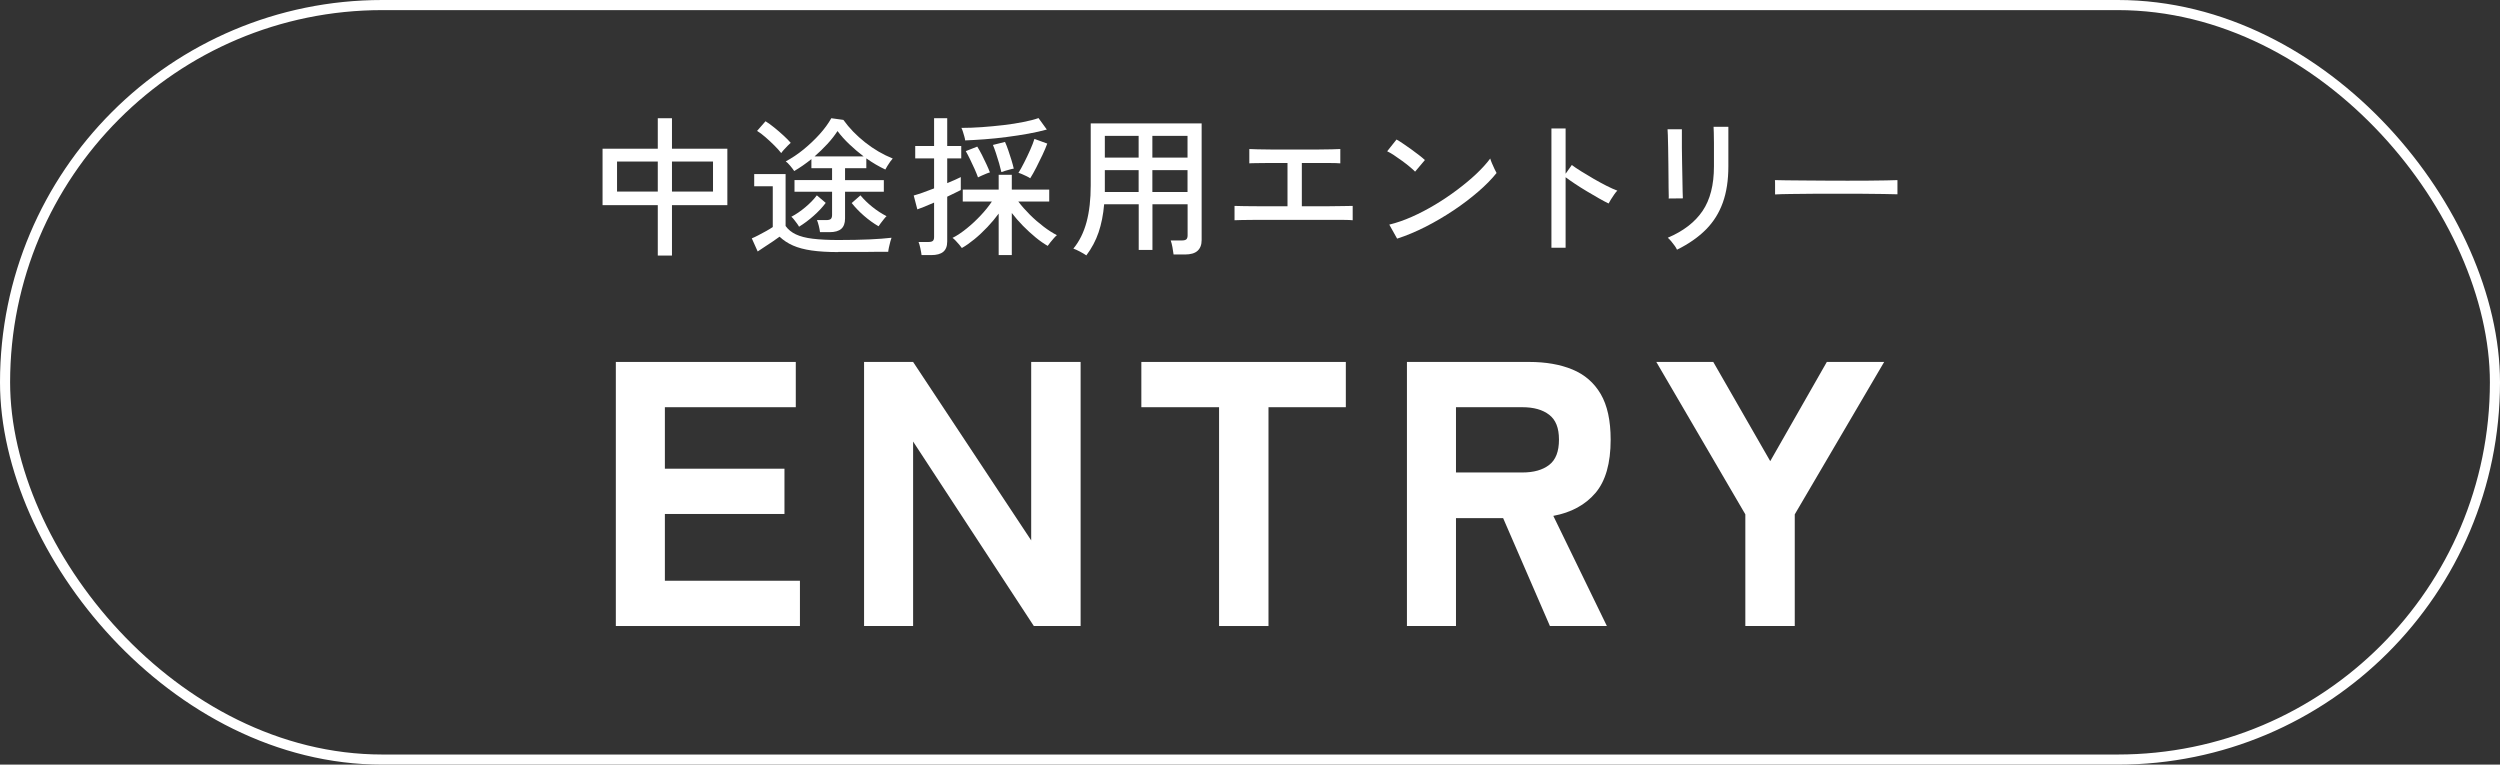
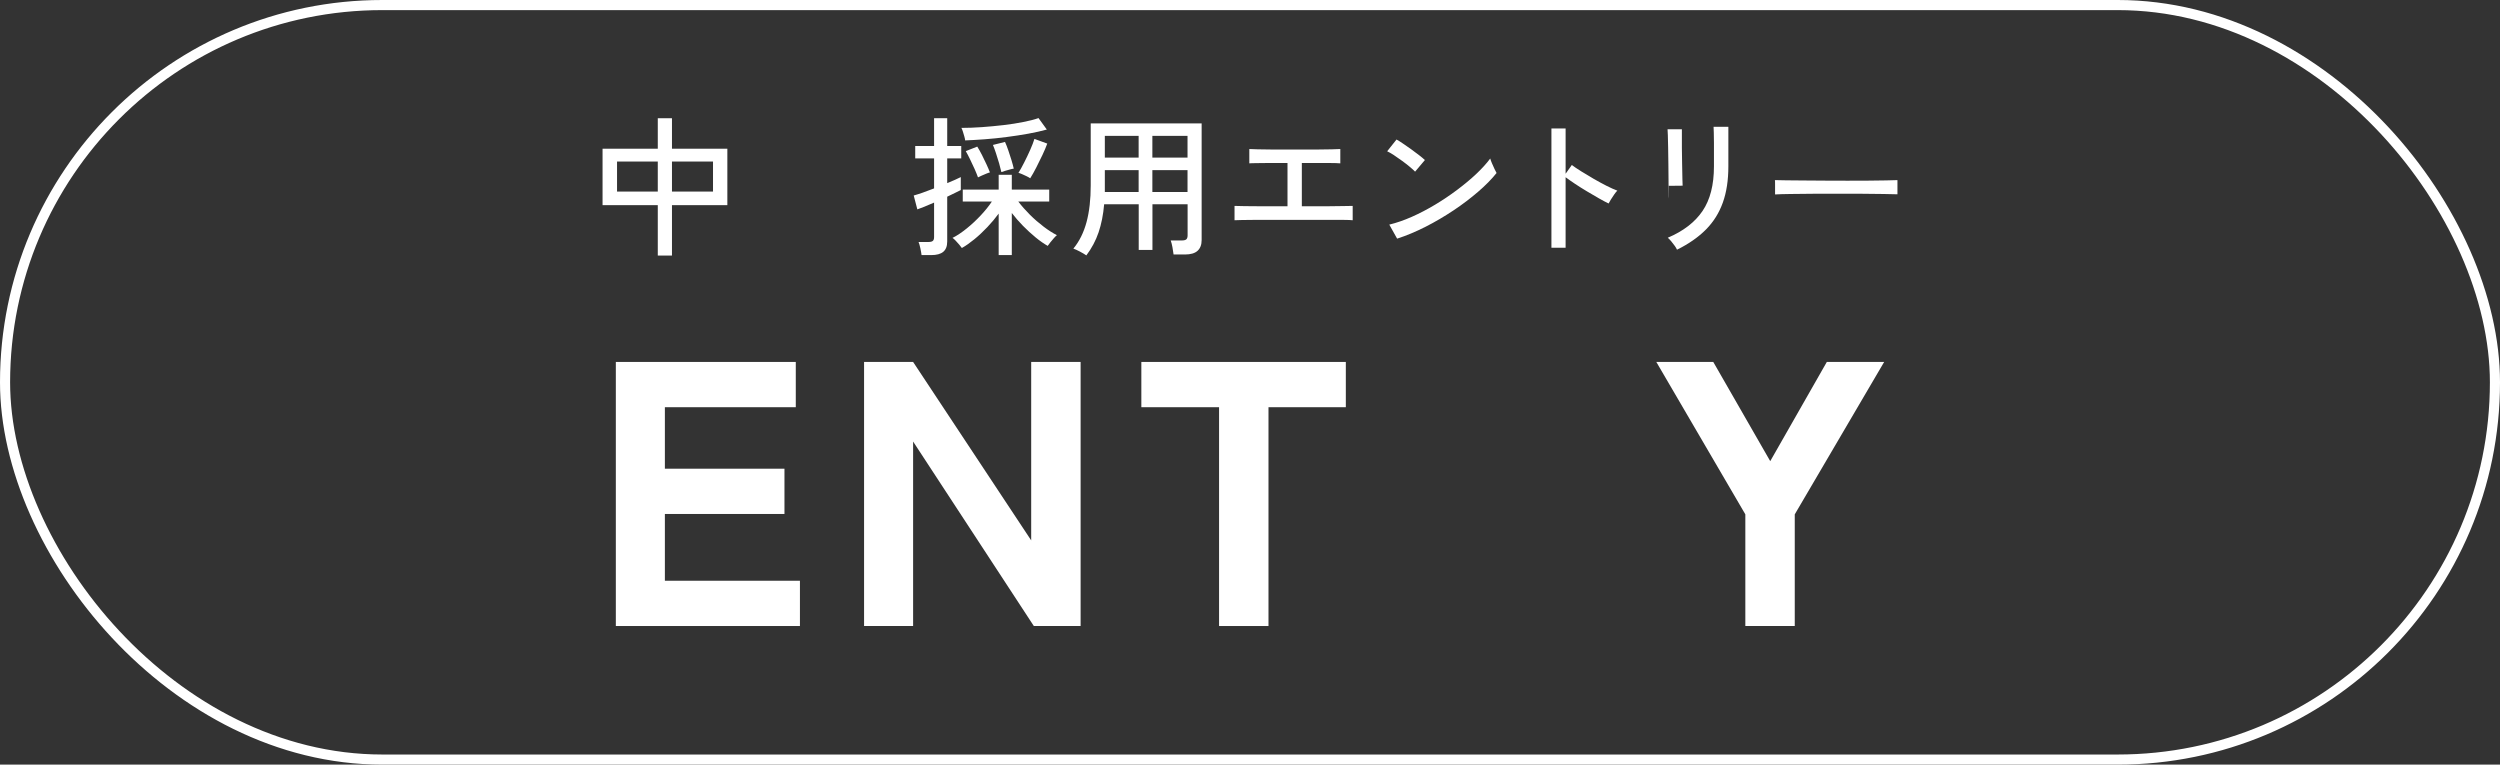
<svg xmlns="http://www.w3.org/2000/svg" id="_レイヤー_2" data-name="レイヤー 2" viewBox="0 0 331.34 101.34">
  <rect x="0" y="0" width="331.34" height="101.34" fill="#333333" stroke="none" />
  <defs>
    <style>
      .cls-1 {
        fill: #fff;
      }

      .cls-2 {
        fill: none;
        stroke: #fff;
        stroke-miterlimit: 10;
        stroke-width: 1.34px;
      }
    </style>
  </defs>
  <g id="_文字" data-name="文字">
    <g>
      <path class="cls-1" d="M81.62,82.97v-35h23.85v6h-17.35v8.15h15.85v6h-15.85v8.85h17.9v6h-24.4Z" />
      <path class="cls-1" d="M114.52,82.97v-35h6.5l15.65,23.65v-23.65h6.55v35h-6.2l-16-24.45v24.45h-6.5Z" />
      <path class="cls-1" d="M161.57,82.97v-29h-10.3v-6h27.1v6h-10.25v29h-6.55Z" />
-       <path class="cls-1" d="M186.47,82.97v-35h16.2c2.2,0,4.11.33,5.73,1,1.62.67,2.87,1.75,3.75,3.25.88,1.5,1.32,3.52,1.32,6.05,0,3.13-.67,5.49-2.02,7.07-1.35,1.58-3.21,2.59-5.58,3.03l7.1,14.6h-7.55l-6.2-14.3h-6.25v14.3h-6.5ZM192.97,62.62h8.8c1.5,0,2.68-.33,3.55-1,.87-.67,1.3-1.78,1.3-3.35s-.43-2.63-1.3-3.3c-.87-.67-2.05-1-3.55-1h-8.8v8.65Z" />
      <path class="cls-1" d="M231.32,82.97v-14.8l-11.8-20.2h7.55l7.55,13.15,7.5-13.15h7.6l-11.85,20.2v14.8h-6.55Z" />
    </g>
    <g>
      <path class="cls-1" d="M87.18,33.87v-6.68h-7.32v-7.48h7.32v-4.04h1.88v4.04h7.34v7.48h-7.34v6.68h-1.88ZM81.78,25.39h5.4v-3.98h-5.4v3.98ZM89.06,25.39h5.44v-3.98h-5.44v3.98Z" />
-       <path class="cls-1" d="M111.1,33.41c-1.37,0-2.55-.07-3.52-.21-.97-.14-1.8-.36-2.48-.66-.68-.3-1.27-.69-1.78-1.17-.23.17-.52.38-.88.62-.36.24-.72.48-1.09.72-.37.24-.68.45-.93.62l-.78-1.74c.23-.09.52-.23.87-.41.35-.18.71-.37,1.06-.57.35-.2.64-.37.85-.52v-5.4h-2.46v-1.62h4.16v6.88c.33.47.79.84,1.36,1.11.57.27,1.32.47,2.24.58s2.05.17,3.38.17c1.61,0,3-.03,4.15-.08,1.15-.05,2.12-.13,2.91-.22-.04.09-.09.26-.16.51-.07.25-.13.5-.18.75-.05.25-.09.45-.1.6-.33,0-.76,0-1.29,0s-1.1.01-1.71.02c-.61,0-1.23,0-1.86,0h-1.76ZM103.54,20.29c-.24-.31-.55-.65-.92-1.02-.37-.37-.76-.73-1.16-1.08-.4-.35-.77-.63-1.12-.84l1.12-1.28c.35.21.73.49,1.15.83.42.34.83.69,1.23,1.06.4.37.72.69.96.97-.08.07-.21.19-.39.37-.18.18-.35.36-.52.55-.17.19-.28.33-.35.44ZM108.68,30.77c-.03-.24-.08-.52-.16-.84-.08-.32-.16-.57-.24-.76h1.24c.28,0,.48-.05.59-.15.11-.1.17-.28.17-.53v-3.08h-4.98v-1.54h4.98v-1.58h-2.74v-1.2c-.75.6-1.51,1.13-2.28,1.58-.12-.19-.3-.42-.53-.7s-.43-.47-.59-.58c.8-.43,1.59-.95,2.36-1.58.77-.63,1.48-1.3,2.13-2.02s1.16-1.43,1.55-2.12l1.6.22c.77,1.08,1.73,2.07,2.88,2.98,1.15.91,2.37,1.62,3.66,2.14-.08.08-.19.22-.33.41-.14.19-.27.39-.39.59s-.21.35-.26.46c-.85-.4-1.69-.89-2.52-1.48v1.3h-2.82v1.58h5.14v1.54h-5.14v3.56c0,.61-.17,1.07-.5,1.36-.33.29-.85.44-1.56.44h-1.26ZM105.9,30.05c-.04-.09-.12-.23-.25-.4-.13-.17-.26-.35-.4-.53-.14-.18-.26-.31-.37-.39.63-.33,1.24-.75,1.85-1.26.61-.51,1.12-1.03,1.53-1.58l1.18,1c-.45.6-.99,1.17-1.61,1.72s-1.26,1.03-1.93,1.44ZM107.96,20.73h6.5c-.67-.51-1.3-1.05-1.9-1.62-.6-.57-1.12-1.15-1.56-1.74-.37.57-.82,1.15-1.35,1.72-.53.57-1.09,1.12-1.69,1.64ZM116.44,29.99c-.67-.39-1.31-.85-1.93-1.39s-1.16-1.1-1.63-1.69l1.16-1.02c.43.52.95,1.03,1.56,1.52s1.25.91,1.9,1.24c-.09.08-.21.21-.36.4s-.29.37-.42.54c-.13.17-.23.31-.28.4Z" />
      <path class="cls-1" d="M122.14,33.81c-.03-.24-.08-.54-.16-.91-.08-.37-.16-.64-.24-.83h1.34c.27,0,.45-.05.56-.15.11-.1.16-.27.16-.51v-4.56c-.48.21-.92.4-1.32.56-.4.16-.7.27-.9.34l-.48-1.84c.29-.08.68-.2,1.17-.37.49-.17,1-.36,1.53-.57v-3.98h-2.5v-1.64h2.5v-3.68h1.74v3.68h1.86v1.64h-1.86v3.28c.39-.16.74-.31,1.06-.45.32-.14.57-.26.74-.35v1.72c-.21.11-.48.24-.79.39-.31.15-.65.32-1.01.49v5.94c0,.63-.18,1.08-.53,1.37-.35.29-.88.43-1.59.43h-1.28ZM132.36,33.81v-5.5c-.44.6-.94,1.2-1.5,1.79-.56.59-1.13,1.13-1.72,1.61-.59.48-1.14.87-1.66,1.16-.08-.12-.2-.27-.36-.46s-.32-.36-.48-.53c-.16-.17-.29-.28-.4-.35.59-.29,1.21-.71,1.87-1.24s1.29-1.12,1.88-1.75c.59-.63,1.08-1.24,1.47-1.83h-3.86v-1.58h4.76v-1.96h1.74v1.96h4.96v1.58h-4.1c.43.57.94,1.15,1.53,1.74.59.59,1.21,1.12,1.84,1.6.63.48,1.22.85,1.75,1.12-.09.07-.22.19-.39.38-.17.19-.33.38-.48.57s-.27.35-.35.47c-.49-.28-1.03-.65-1.6-1.12-.57-.47-1.13-.98-1.68-1.54-.55-.56-1.04-1.13-1.48-1.7v5.58h-1.74ZM127.92,18.61c-.01-.13-.05-.31-.11-.52-.06-.21-.12-.43-.19-.64-.07-.21-.13-.38-.2-.5.84,0,1.74-.03,2.71-.1.97-.07,1.92-.16,2.87-.27.95-.11,1.82-.25,2.63-.41s1.48-.33,2.01-.52l1.1,1.52c-.72.2-1.54.38-2.46.55-.92.17-1.88.31-2.87.44s-1.96.23-2.91.3c-.95.07-1.81.12-2.58.15ZM129.62,23.51c-.11-.31-.26-.68-.45-1.11-.19-.43-.4-.87-.61-1.3-.21-.43-.4-.79-.56-1.07l1.52-.6c.2.31.4.67.61,1.08.21.41.41.83.6,1.24s.35.78.47,1.1c-.12.03-.28.08-.49.17-.21.09-.41.17-.61.26-.2.09-.36.16-.48.23ZM132.72,22.81c-.07-.32-.17-.71-.3-1.16-.13-.45-.27-.9-.42-1.35-.15-.45-.28-.81-.4-1.09l1.6-.4c.15.32.29.7.44,1.13.15.43.29.86.42,1.29.13.43.23.8.3,1.12-.12.01-.29.05-.5.11-.21.06-.43.12-.64.18-.21.06-.38.12-.5.17ZM136.54,23.63c-.11-.08-.26-.17-.47-.27-.21-.1-.41-.19-.61-.28-.2-.09-.36-.14-.48-.17.23-.36.48-.82.76-1.37s.55-1.11.8-1.68c.25-.57.44-1.05.56-1.45l1.7.62c-.16.44-.37.94-.63,1.49-.26.55-.53,1.1-.81,1.65s-.55,1.03-.82,1.46Z" />
      <path class="cls-1" d="M143.98,33.85c-.21-.15-.5-.32-.86-.51s-.65-.32-.86-.39c.8-.97,1.38-2.15,1.75-3.53.37-1.38.55-3,.55-4.85v-8.22h14.7v15.48c0,.61-.18,1.08-.54,1.41-.36.33-.92.49-1.68.49h-1.5c-.03-.27-.08-.59-.15-.97-.07-.38-.15-.68-.23-.89h1.48c.28,0,.48-.05.59-.15.11-.1.17-.28.17-.53v-4.12h-4.66v6.06h-1.82v-6.06h-4.58c-.12,1.4-.37,2.64-.74,3.73-.37,1.09-.91,2.1-1.62,3.05ZM146.43,20.89h4.48v-2.88h-4.48v2.88ZM146.43,25.45h4.48v-2.9h-4.48v2.9ZM152.73,20.89h4.66v-2.88h-4.66v2.88ZM152.73,25.45h4.66v-2.9h-4.66v2.9Z" />
      <path class="cls-1" d="M163.62,29.19v-1.9c.21.01.65.02,1.31.03.66,0,1.48.01,2.47.02.99,0,2.07,0,3.24,0v-5.74c-.8,0-1.56,0-2.29,0s-1.34.01-1.83.02c-.49,0-.81.02-.94.03v-1.9c.17.01.54.03,1.11.04.57.01,1.28.02,2.13.03.85,0,1.79,0,2.8,0s1.93,0,2.78,0c.85,0,1.57-.02,2.14-.03.57-.01.94-.03,1.1-.04v1.9c-.21-.03-.78-.04-1.71-.05s-2.06,0-3.39,0v5.74c1.13,0,2.18,0,3.14,0s1.76-.02,2.4-.03c.64-.01,1.04-.02,1.2-.02v1.9c-.19-.03-.64-.04-1.36-.05-.72,0-1.63,0-2.72,0h-6.3c-.88,0-1.69,0-2.44,0-.75,0-1.37.01-1.87.02s-.82.02-.97.03Z" />
      <path class="cls-1" d="M187.55,22.75c-.15-.16-.38-.37-.69-.63-.31-.26-.66-.53-1.03-.8-.37-.27-.74-.53-1.09-.76-.35-.23-.65-.4-.89-.51l1.24-1.56c.24.13.54.32.89.56s.72.49,1.09.76c.37.27.72.53,1.04.78.32.25.57.46.74.62l-1.3,1.54ZM185.17,31.63l-1.04-1.86c.95-.23,1.94-.57,2.98-1.03,1.04-.46,2.07-1,3.09-1.61,1.02-.61,2-1.27,2.93-1.97s1.78-1.4,2.53-2.11c.75-.71,1.37-1.39,1.85-2.04.04.15.11.35.22.61.11.26.22.51.34.76.12.25.21.43.28.55-.64.8-1.45,1.63-2.44,2.48-.99.85-2.07,1.68-3.26,2.47-1.19.79-2.42,1.52-3.7,2.17-1.28.65-2.54,1.18-3.78,1.58Z" />
      <path class="cls-1" d="M205.62,32.83v-15.8h1.88v6l.82-1.16c.32.24.74.52,1.25.84.51.32,1.06.65,1.65.99s1.16.65,1.71.93c.55.28,1.03.49,1.43.64-.11.09-.24.25-.4.48-.16.23-.31.45-.45.68-.14.23-.24.41-.31.54-.36-.17-.79-.4-1.3-.69-.51-.29-1.04-.6-1.59-.93-.55-.33-1.08-.66-1.57-.99-.49-.33-.91-.62-1.24-.87v9.34h-1.88Z" />
-       <path class="cls-1" d="M221.16,26.31c.01-.08.02-.35,0-.8s-.01-1.01-.02-1.68c0-.67-.01-1.37-.02-2.11s-.02-1.44-.03-2.11c-.01-.67-.03-1.23-.04-1.68-.01-.45-.03-.72-.04-.8h1.9v.82c0,.45,0,1,0,1.65,0,.65.02,1.33.03,2.06s.03,1.42.04,2.08c.01.66.02,1.22.03,1.68s.02.75.03.87l-1.9.02ZM222.26,33.09c-.05-.13-.15-.3-.3-.51-.15-.21-.3-.41-.47-.61-.17-.2-.32-.35-.45-.46,2.07-.88,3.6-2.06,4.61-3.55,1.01-1.49,1.51-3.46,1.51-5.91v-1.7c0-.44,0-.91,0-1.42,0-.51-.01-.96-.02-1.35s-.02-.65-.03-.77h1.96v5.24c0,1.83-.24,3.42-.73,4.79-.49,1.37-1.23,2.56-2.23,3.57-1,1.01-2.28,1.91-3.84,2.68Z" />
+       <path class="cls-1" d="M221.16,26.31c.01-.08.02-.35,0-.8s-.01-1.01-.02-1.68c0-.67-.01-1.37-.02-2.11s-.02-1.44-.03-2.11c-.01-.67-.03-1.23-.04-1.68-.01-.45-.03-.72-.04-.8h1.9v.82c0,.45,0,1,0,1.65,0,.65.02,1.33.03,2.06s.03,1.42.04,2.08s.02.75.03.87l-1.9.02ZM222.26,33.09c-.05-.13-.15-.3-.3-.51-.15-.21-.3-.41-.47-.61-.17-.2-.32-.35-.45-.46,2.07-.88,3.6-2.06,4.61-3.55,1.01-1.49,1.51-3.46,1.51-5.91v-1.7c0-.44,0-.91,0-1.42,0-.51-.01-.96-.02-1.35s-.02-.65-.03-.77h1.96v5.24c0,1.83-.24,3.42-.73,4.79-.49,1.37-1.23,2.56-2.23,3.57-1,1.01-2.28,1.91-3.84,2.68Z" />
      <path class="cls-1" d="M235.26,25.77v-1.34c0-.25,0-.44-.02-.56.33.01.83.02,1.5.03.67,0,1.44.01,2.33.02s1.83.01,2.82.02c.99,0,1.99.01,2.98.01s1.93,0,2.81-.01c.88,0,1.65-.02,2.32-.03.67-.01,1.16-.03,1.48-.04v.44c0,.24,0,.51,0,.81,0,.3,0,.51,0,.63-.41-.01-1.03-.03-1.84-.04-.81-.01-1.74-.02-2.79-.03-1.05,0-2.14,0-3.27,0s-2.24,0-3.32,0-2.06.02-2.93.03-1.56.03-2.07.06Z" />
    </g>
    <rect class="cls-2" x=".67" y=".67" width="330" height="100" rx="50" ry="50" />
  </g>
</svg>